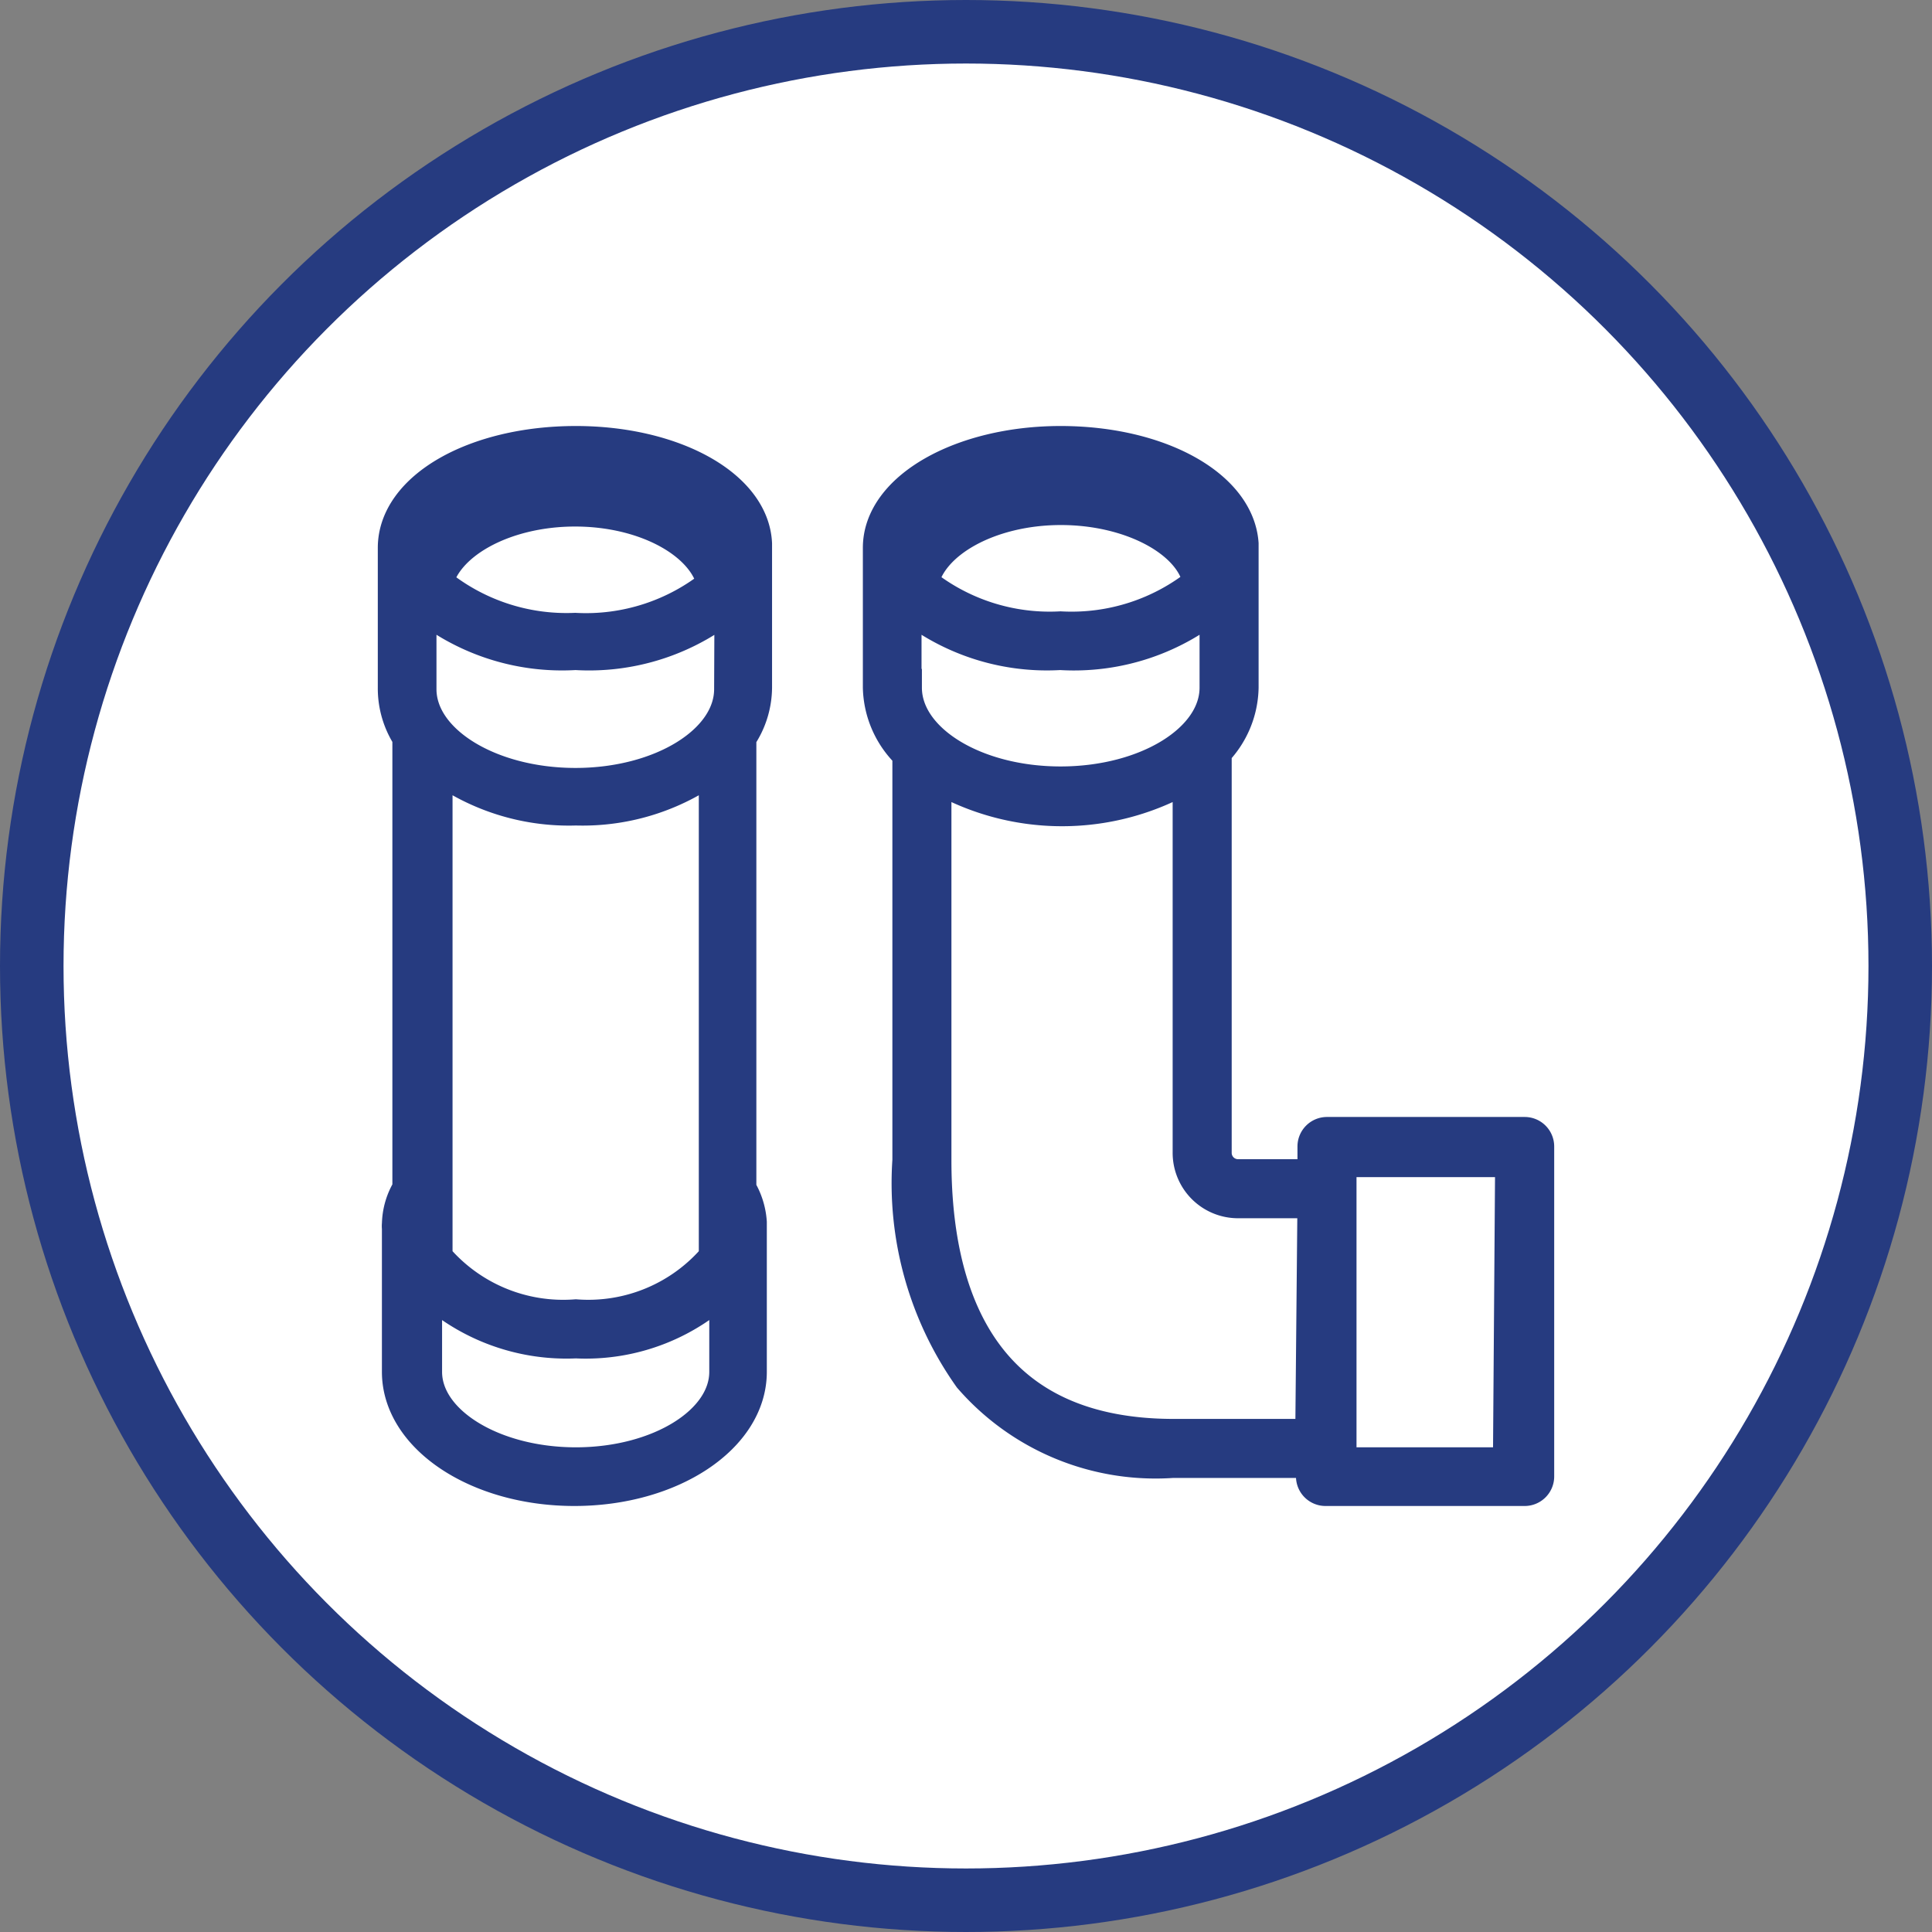
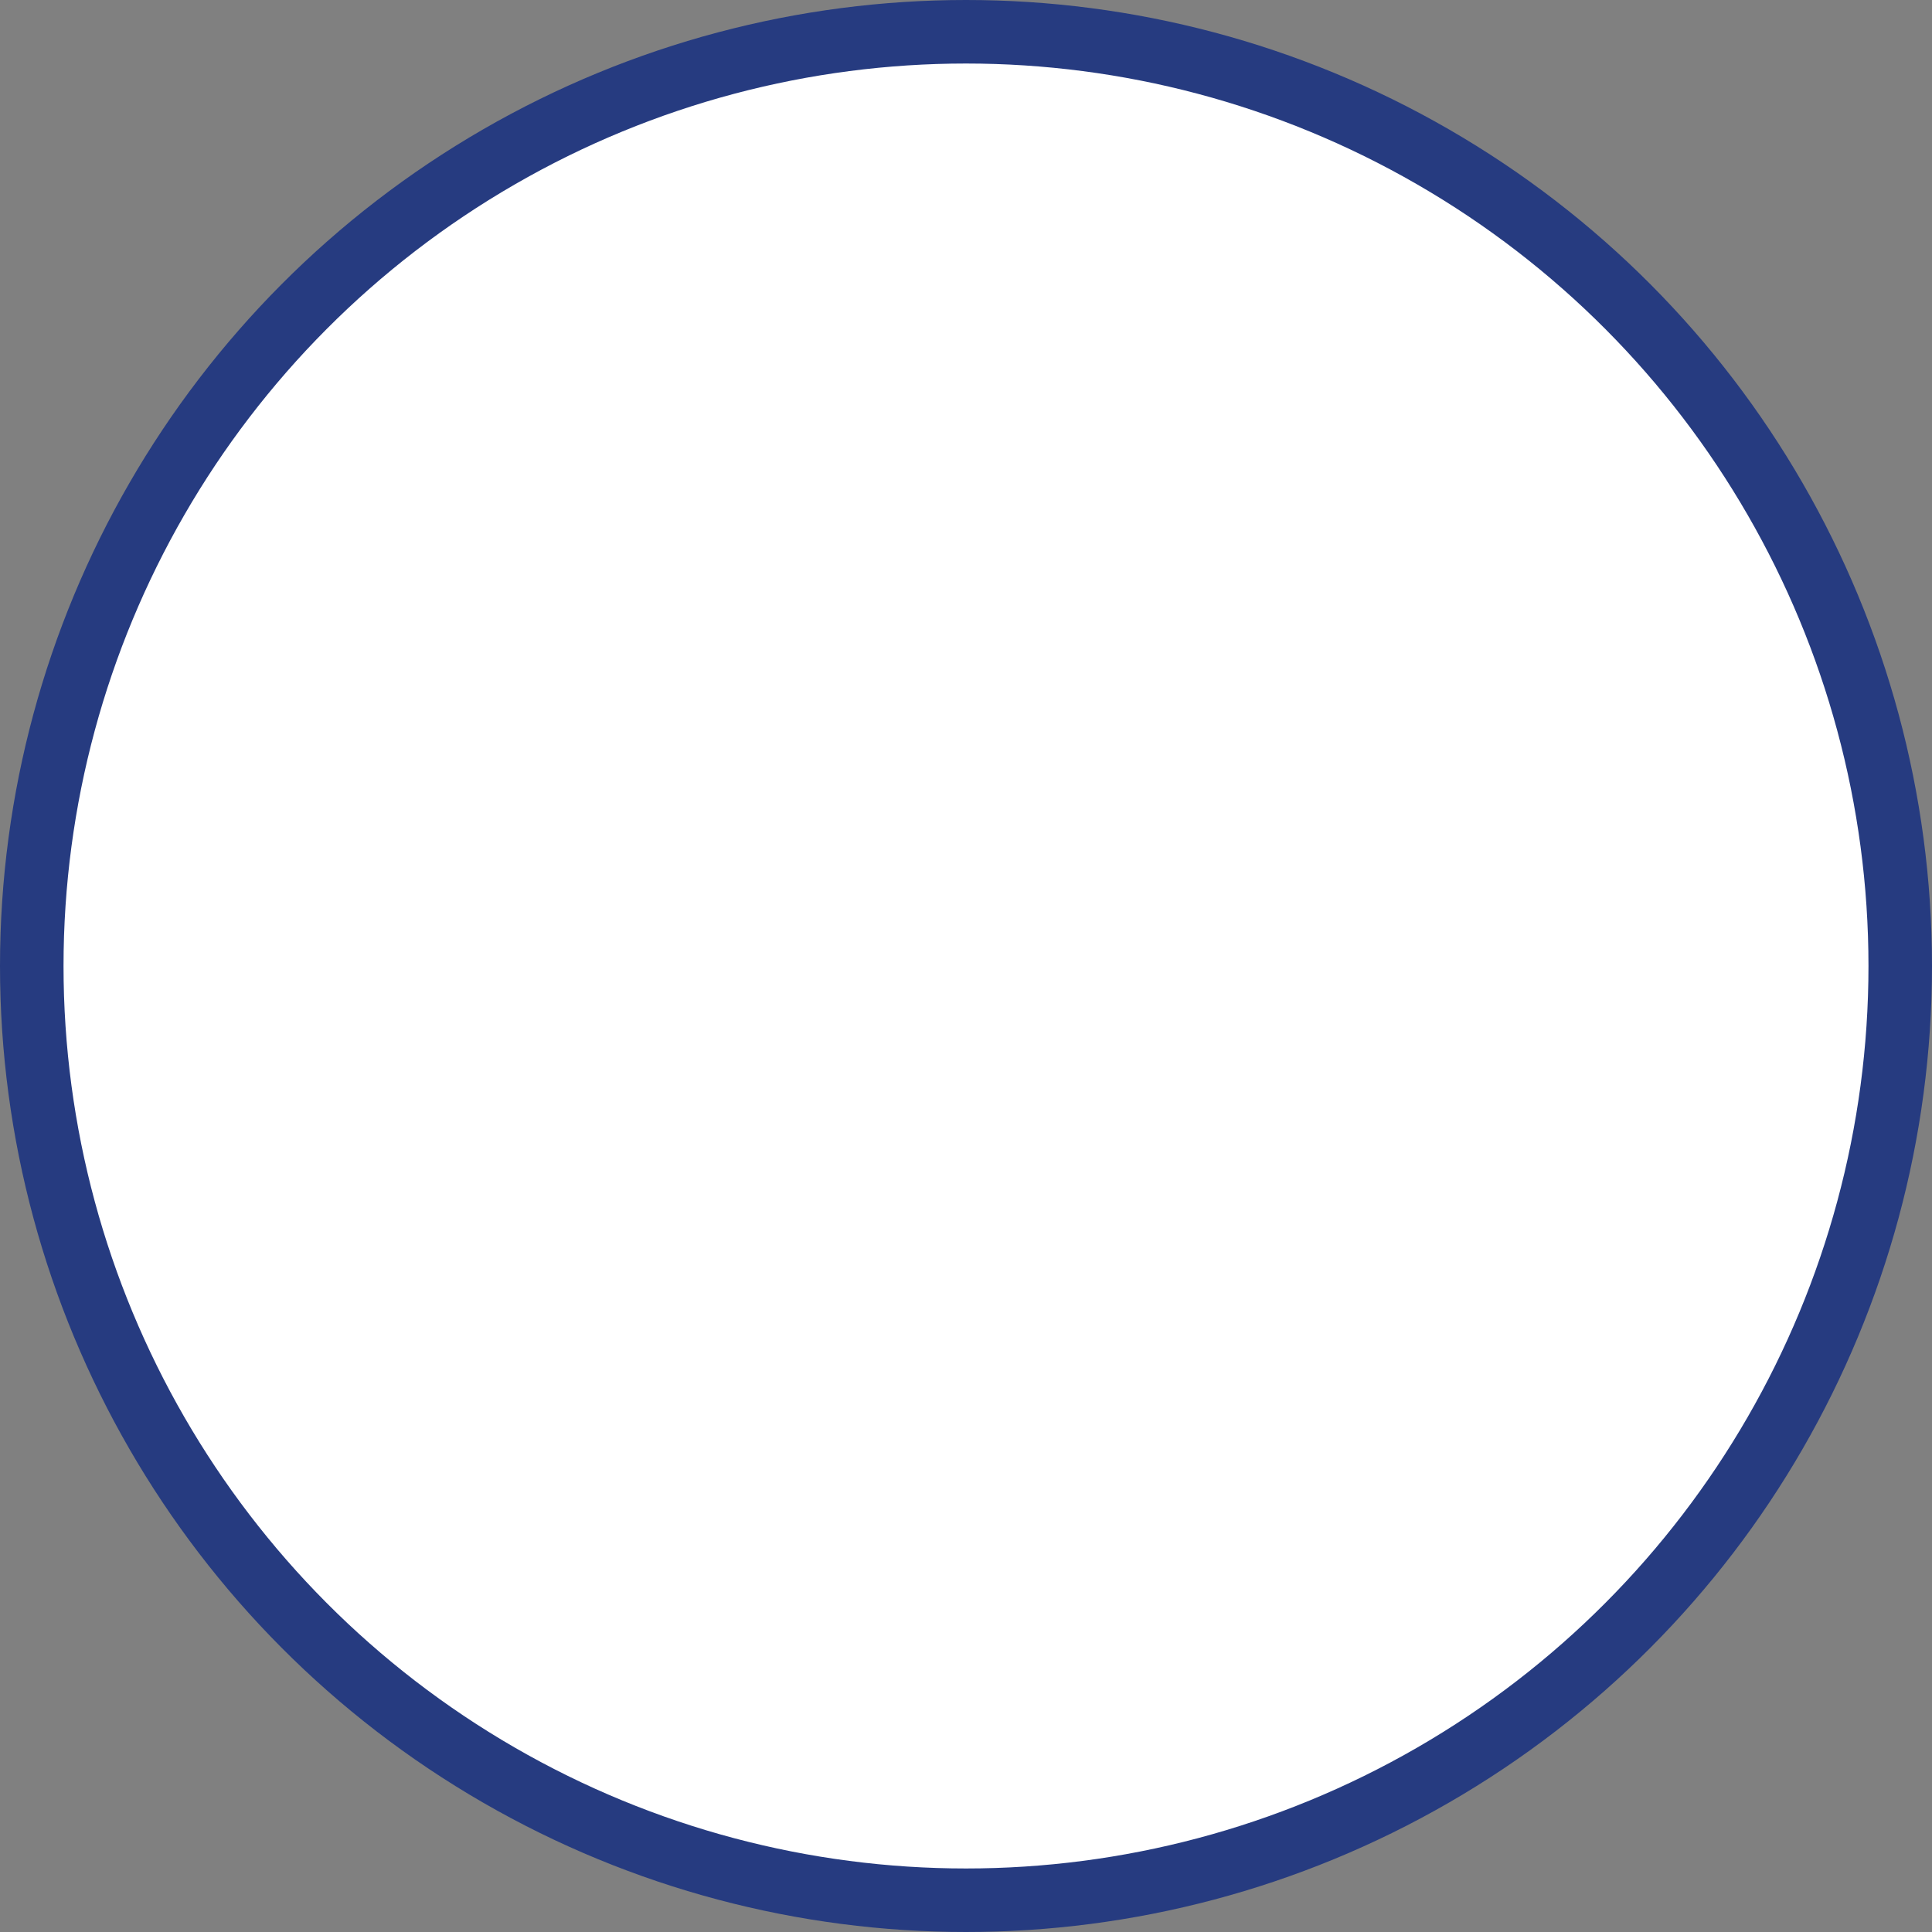
<svg xmlns="http://www.w3.org/2000/svg" viewBox="0 0 51.7 51.7" width="26" height="26">
  <rect x="0" y="0" width="51.7" height="51.7" fill="#808080" stroke="none" />
  <defs>
    <style>.cls-1{fill:#fff;stroke-width:1.7px;}.cls-1,.cls-2{stroke:#263b80;stroke-miterlimit:10;}.cls-2{fill:#263b80;}</style>
  </defs>
  <g id="Layer_2" data-name="Layer 2">
    <g id="Layer_1-2" data-name="Layer 1">
      <circle class="cls-1" cx="25.85" cy="25.85" r="25" />
-       <path class="cls-2" d="M15.41,11.9c-2.69,0-4.8,1.21-4.8,2.76h0V18.4A2.32,2.32,0,0,0,11,19.71V31.83a1.8,1.8,0,0,0-.28.93.38.38,0,0,0,0,.1v3.85c0,1.71,2.08,3.09,4.65,3.09s4.65-1.38,4.65-3.09v-4h0a1.9,1.9,0,0,0-.28-.87V19.71a2.32,2.32,0,0,0,.42-1.31V14.55h0C20.09,13.05,18,11.9,15.41,11.9Zm4.07,24.81c0,1.39-1.83,2.52-4.07,2.52s-4.08-1.13-4.08-2.52V34.26a5.39,5.39,0,0,0,4.08,1.59,5.31,5.31,0,0,0,4.07-1.6Zm-7.87-3V20.35a5.87,5.87,0,0,0,3.8,1.24,5.86,5.86,0,0,0,3.79-1.24V33.67a4.51,4.51,0,0,1-3.79,1.6A4.52,4.52,0,0,1,11.61,33.67Zm8-15.27c0,1.44-1.89,2.61-4.21,2.61s-4.22-1.17-4.22-2.61V16a5.89,5.89,0,0,0,4.22,1.43A5.88,5.88,0,0,0,19.62,16Zm-8-2.77c.21-1.16,1.84-2.08,3.78-2.08s3.56.92,3.77,2.08a5.51,5.51,0,0,1-3.77,1.23A5.52,5.52,0,0,1,11.63,15.63ZM19.58,15c-.57-1.19-2.21-2-4.17-2s-3.61.84-4.18,2a1.24,1.24,0,0,1,0-.33c0-1.19,1.93-2.2,4.22-2.2s4.21,1,4.21,2.2A1.24,1.24,0,0,1,19.58,15Z" />
-       <path class="cls-2" d="M40.8,30.39H35.51a.29.29,0,0,0-.29.29v.84H33.14a.67.67,0,0,1-.68-.68V20.09a2.46,2.46,0,0,0,.72-1.69V14.55h0c-.11-1.5-2.18-2.65-4.8-2.65s-4.79,1.21-4.79,2.76h0V18.4a2.47,2.47,0,0,0,.79,1.75v10.9A8.93,8.93,0,0,0,26,36.82a6.52,6.52,0,0,0,5.37,2.23h3.81v.46a.29.29,0,0,0,.29.29H40.8a.29.29,0,0,0,.29-.29V30.68A.29.29,0,0,0,40.8,30.39ZM28.38,12.47c2.29,0,4.22,1,4.22,2.2a1,1,0,0,1-.05.33c-.56-1.19-2.2-2-4.16-2s-3.62.84-4.18,2a1.24,1.24,0,0,1,0-.33C24.17,13.48,26.1,12.47,28.38,12.47Zm3.78,3.16a5.52,5.52,0,0,1-3.78,1.23,5.51,5.51,0,0,1-3.77-1.23c.21-1.16,1.84-2.08,3.78-2.08S32,14.47,32.16,15.63Zm-8,2.77V16a5.88,5.88,0,0,0,4.21,1.43A5.89,5.89,0,0,0,32.6,16V18.4c0,1.44-1.89,2.61-4.22,2.61S24.17,19.84,24.17,18.4Zm11,20.07H31.41c-5.34,0-6.45-4-6.45-7.42V20.63a6.6,6.6,0,0,0,6.92,0V30.84a1.25,1.25,0,0,0,1.26,1.26h2.08Zm5.29.76H35.8V31h4.71Z" />
    </g>
  </g>
</svg>